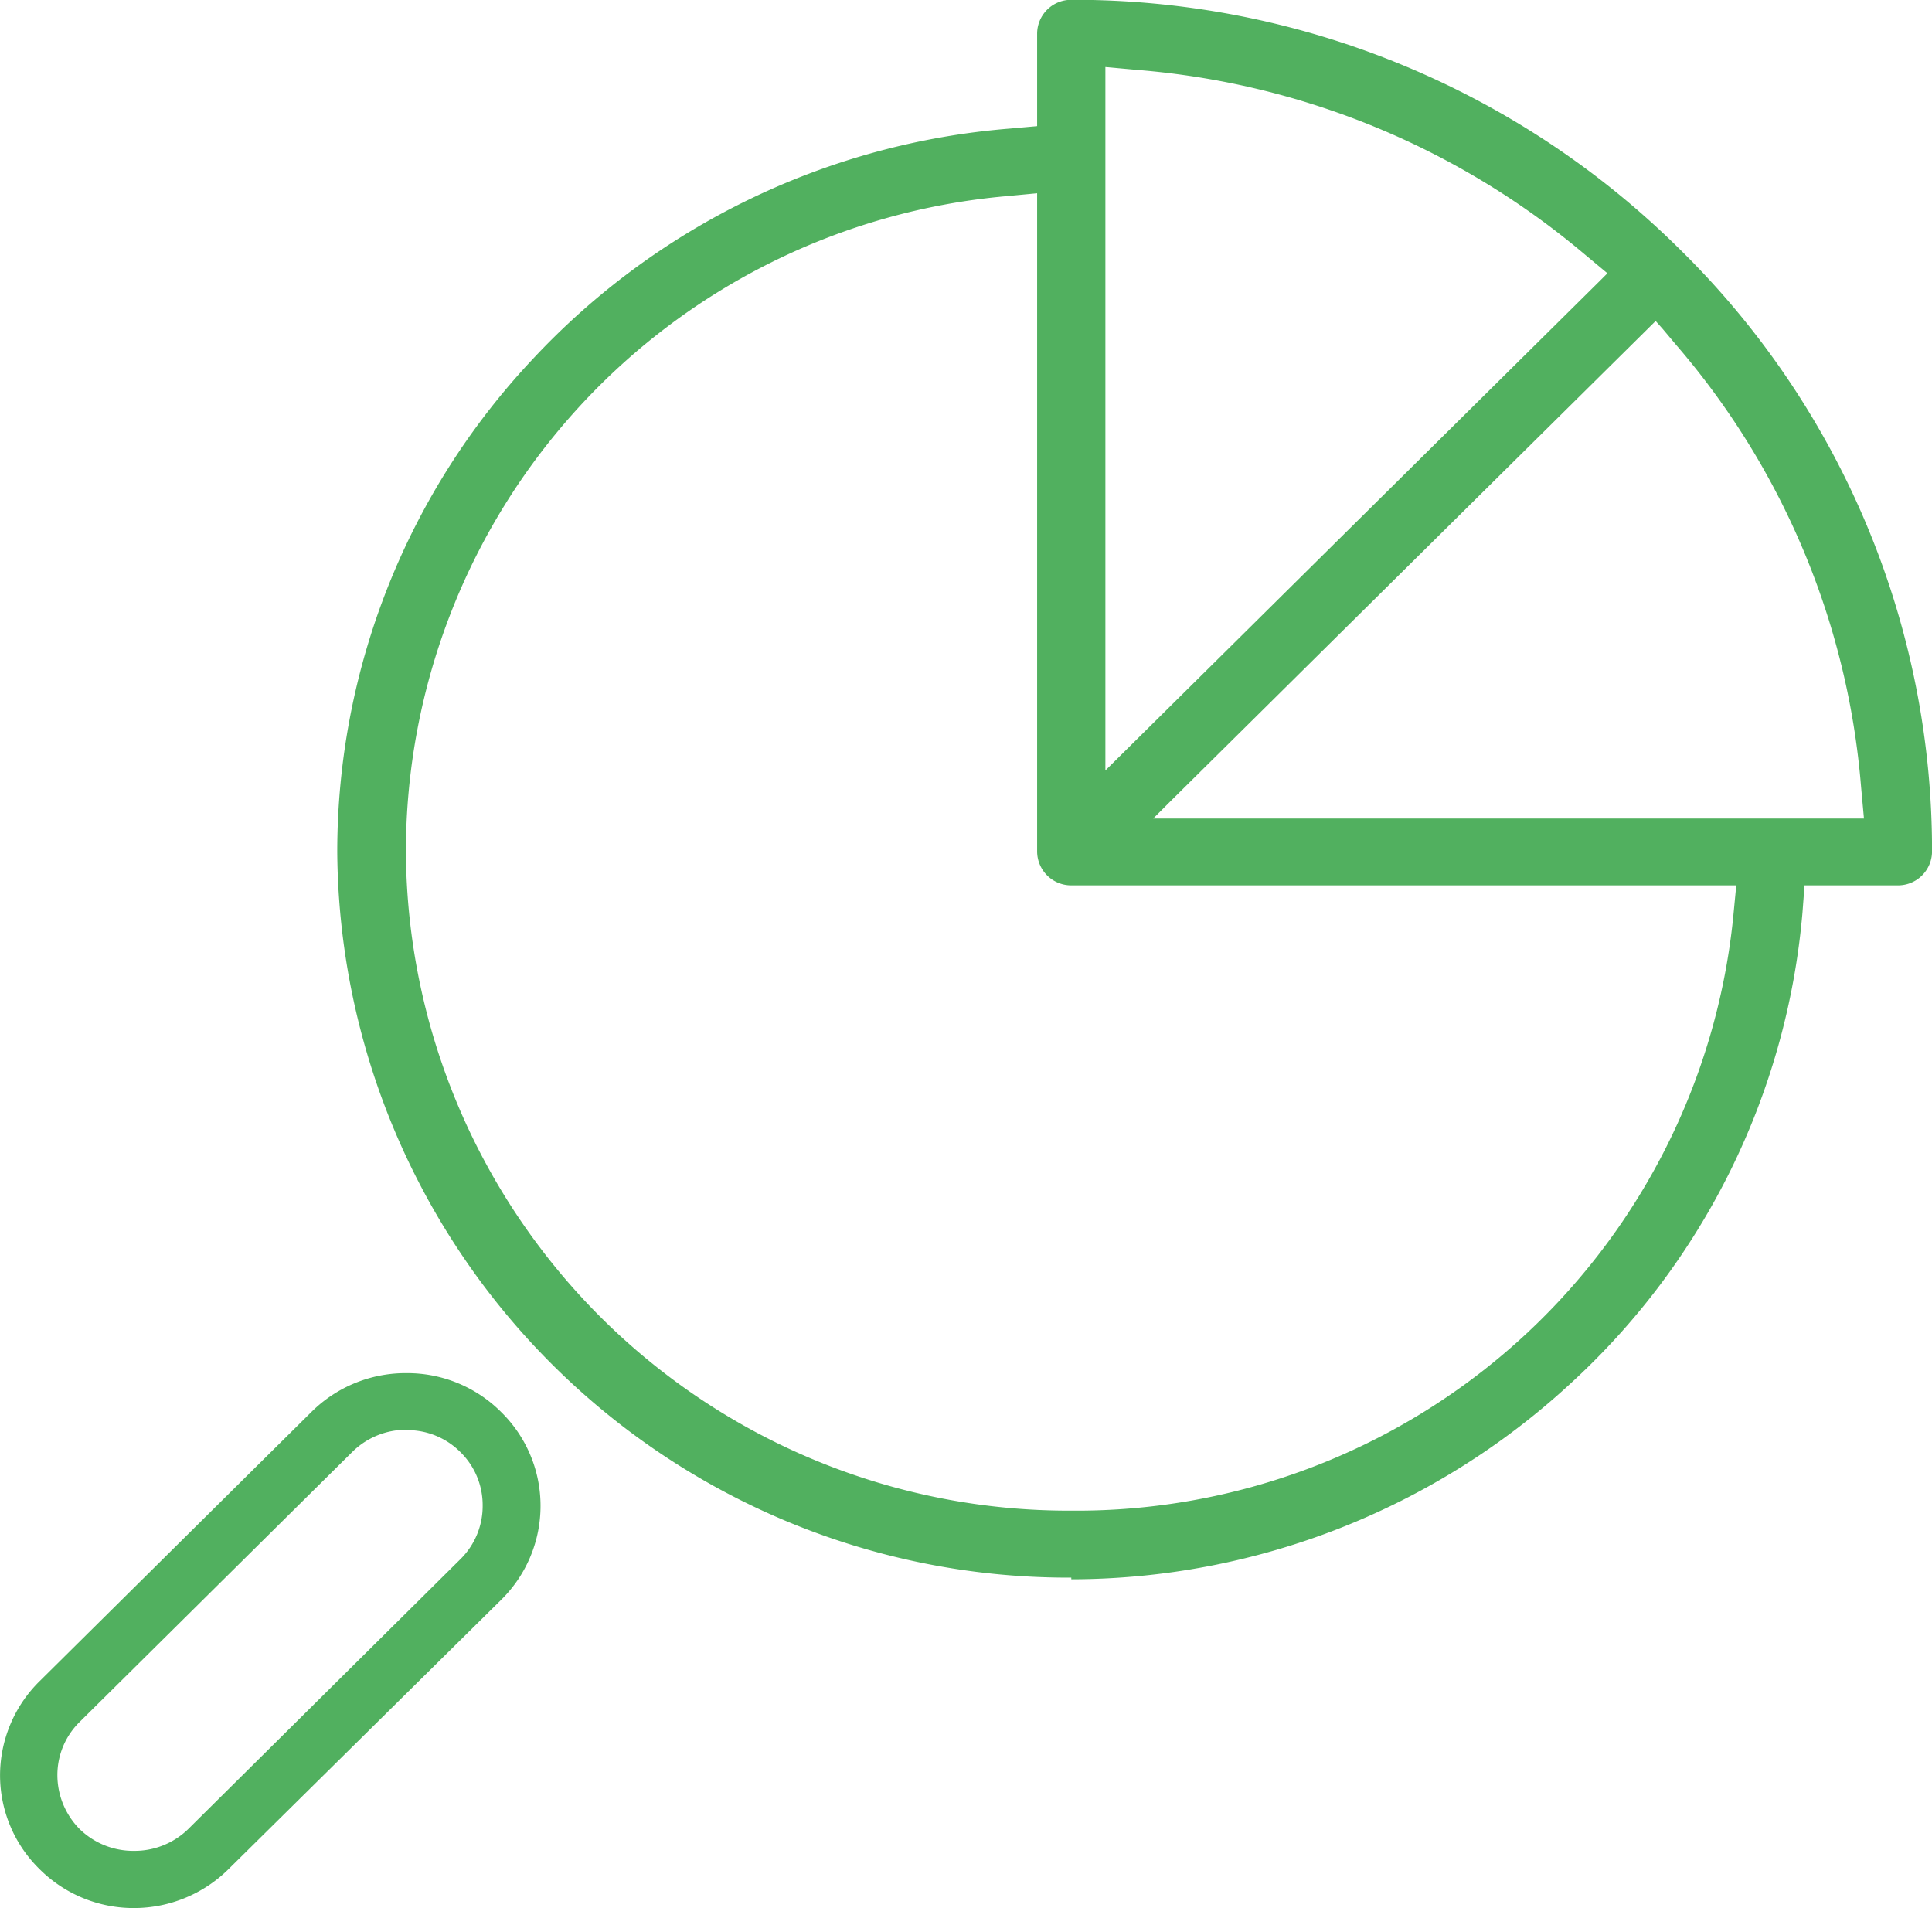
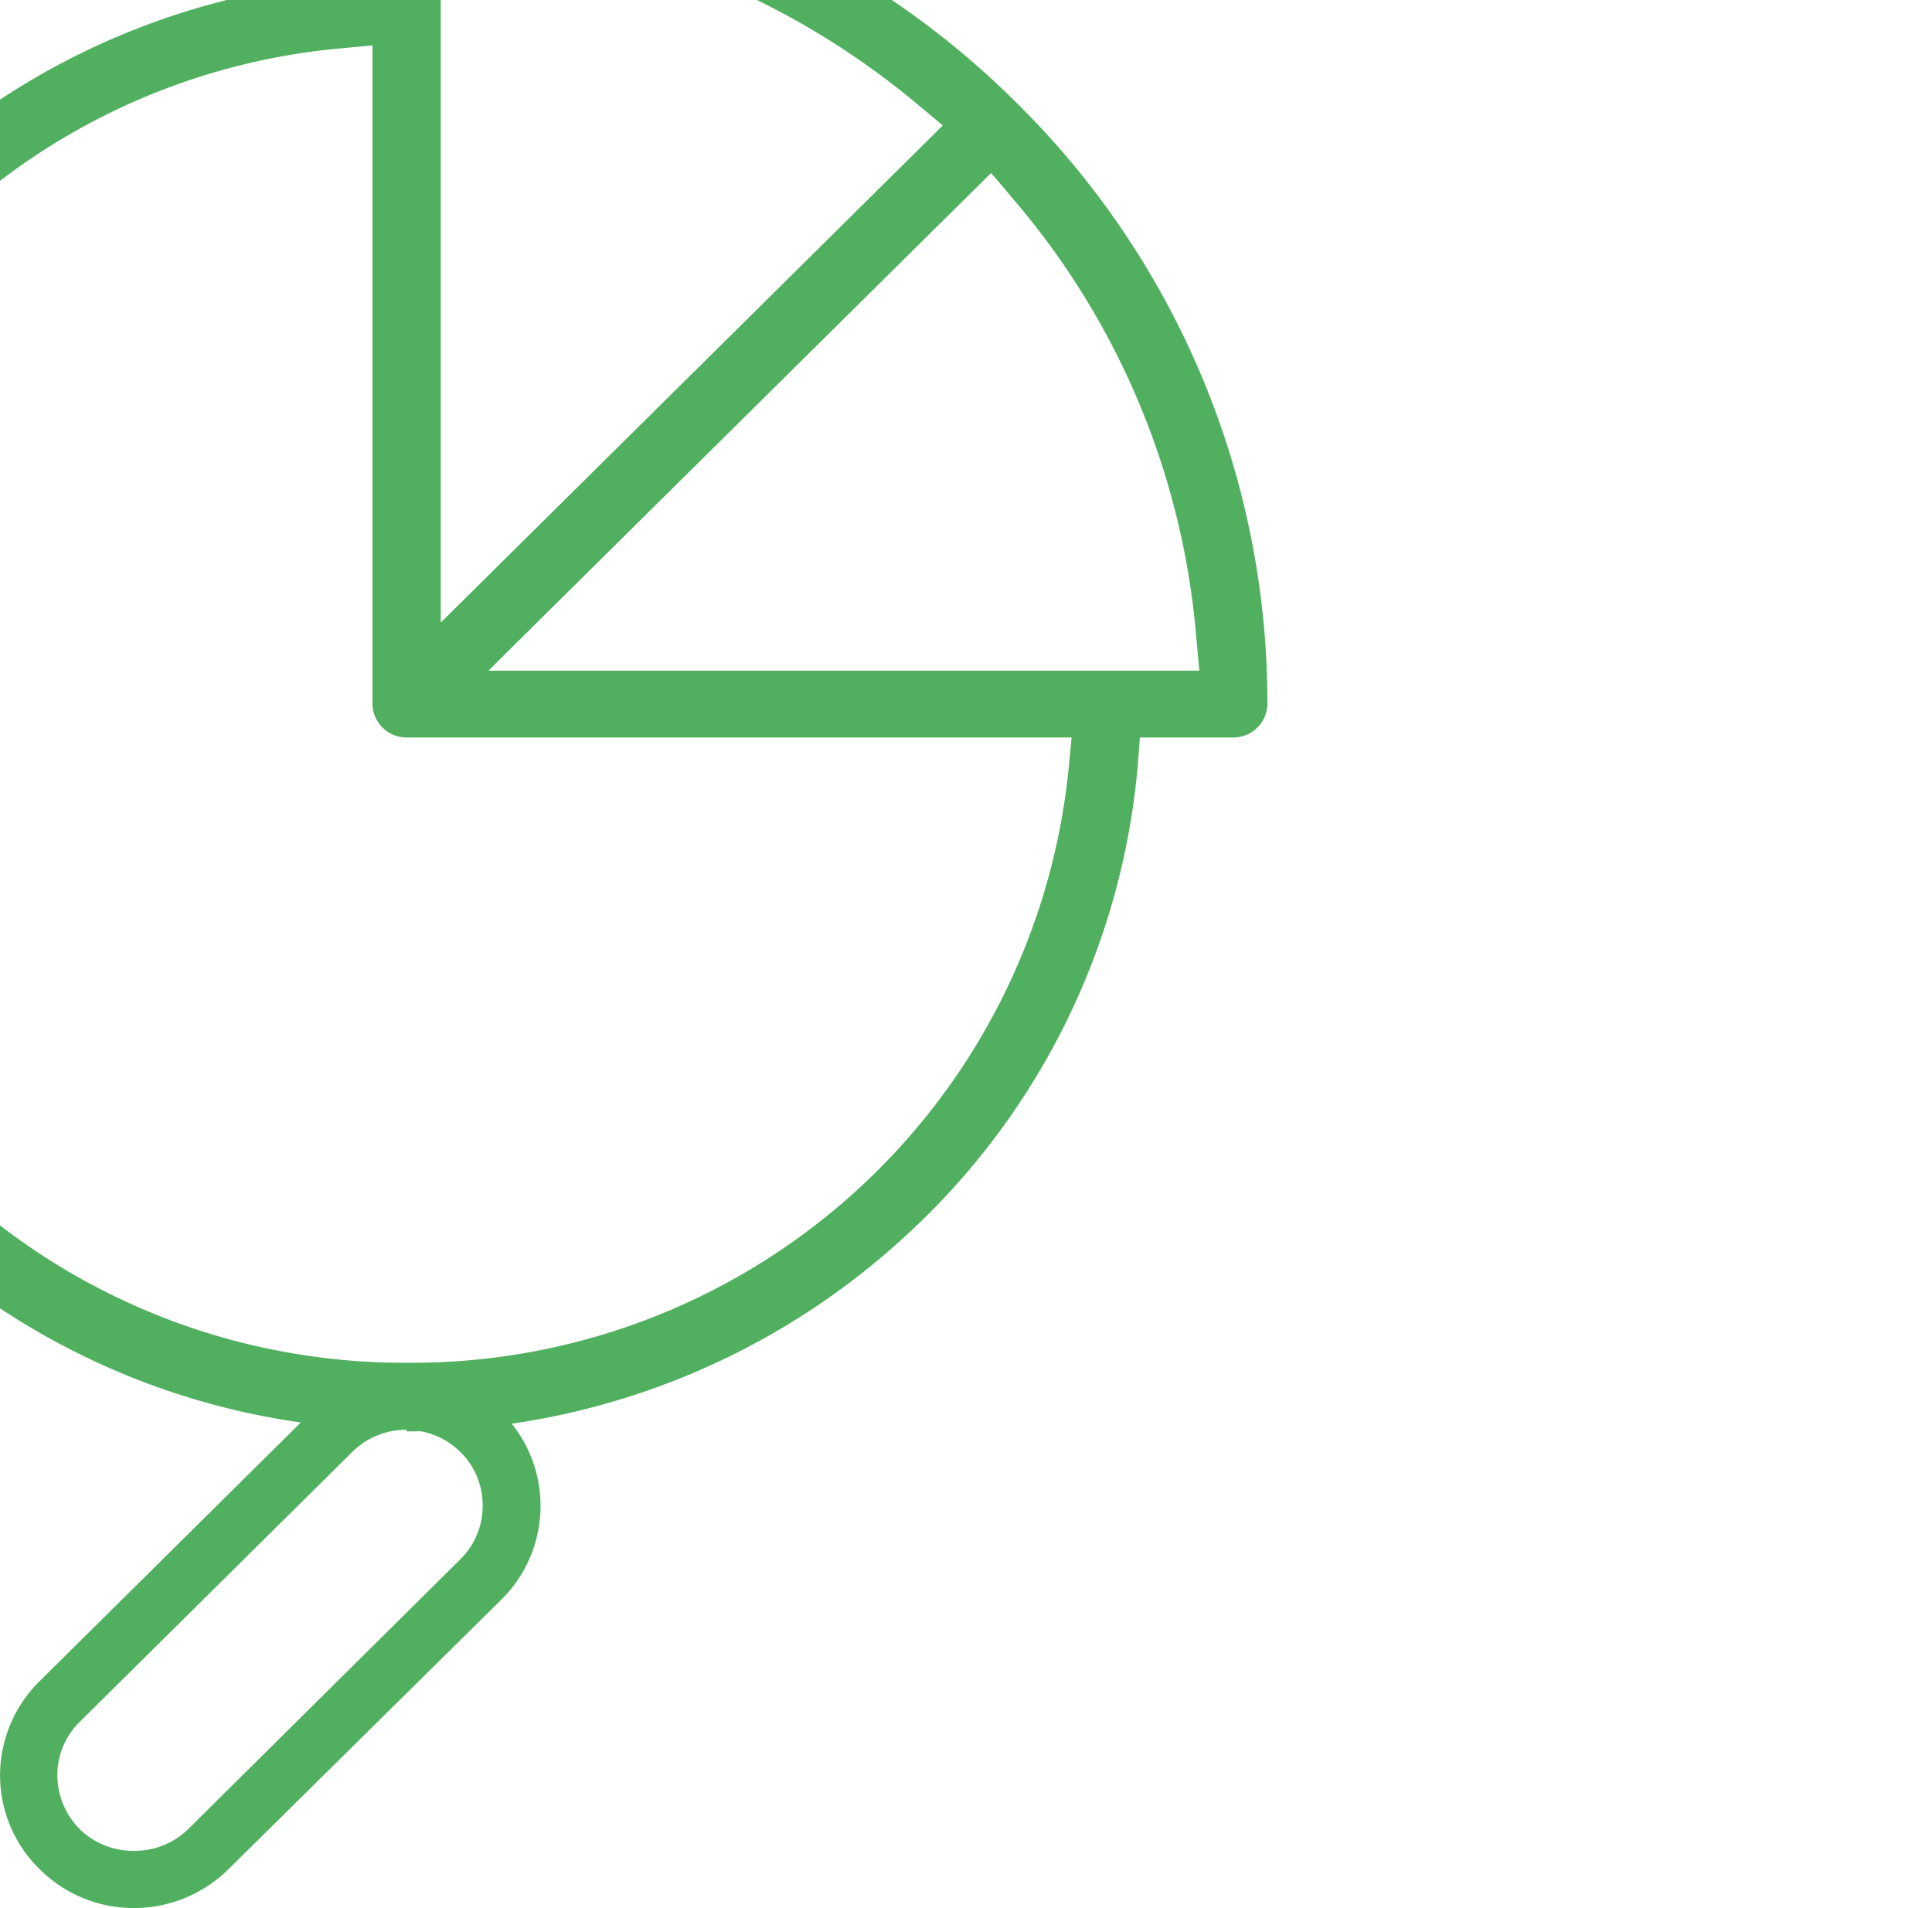
<svg xmlns="http://www.w3.org/2000/svg" width="40.5" height="40" viewBox="0 0 40.5 40">
-   <path id="Path_5414" data-name="Path 5414" d="M-14780.98,21517.2a2.791,2.791,0,0,1-1.984-.82,2.753,2.753,0,0,1-.824-1.961,2.775,2.775,0,0,1,.823-1.969l5.7-5.646a2.8,2.8,0,0,1,2-.818,2.781,2.781,0,0,1,1.984.818,2.751,2.751,0,0,1,.823,1.957,2.76,2.76,0,0,1-.823,1.975l-5.714,5.645A2.821,2.821,0,0,1-14780.98,21517.2Zm5.715-10.027a1.606,1.606,0,0,0-1.137.463l-5.709,5.654a1.56,1.56,0,0,0-.475,1.125,1.608,1.608,0,0,0,.47,1.133,1.611,1.611,0,0,0,1.133.453,1.61,1.61,0,0,0,1.136-.453l5.706-5.658a1.564,1.564,0,0,0,.47-1.129,1.555,1.555,0,0,0-.47-1.123,1.566,1.566,0,0,0-1.124-.457Zm13.933,3.1a15.32,15.32,0,0,1-15.387-15.215,15.077,15.077,0,0,1,4.1-10.332,15.349,15.349,0,0,1,10-4.83l.571-.051v-1.943a.712.712,0,0,1,.716-.705,18.041,18.041,0,0,1,12.763,5.236,17.66,17.66,0,0,1,5.281,12.623.713.713,0,0,1-.716.705h-1.957l-.043.57a15.144,15.144,0,0,1-4.887,9.895,15.455,15.455,0,0,1-10.44,4.082Zm-.716-29.021-.676.064a13.8,13.8,0,0,0-12.556,13.742,13.894,13.894,0,0,0,13.947,13.811,13.836,13.836,0,0,0,13.876-12.432l.065-.676h-13.941a.714.714,0,0,1-.715-.705Zm12.966,2.678h0l-10.183,10.08-.35.35h14.9l-.061-.67a16.172,16.172,0,0,0-3.871-9.252l-.289-.344Zm-11.535-5.324h0v14.746l10.368-10.266.156-.156-.518-.432a16.6,16.6,0,0,0-9.343-3.832Z" transform="translate(14783.789 -21477.201)" fill="#51b05f" />
+   <path id="Path_5414" data-name="Path 5414" d="M-14780.98,21517.2a2.791,2.791,0,0,1-1.984-.82,2.753,2.753,0,0,1-.824-1.961,2.775,2.775,0,0,1,.823-1.969l5.7-5.646a2.8,2.8,0,0,1,2-.818,2.781,2.781,0,0,1,1.984.818,2.751,2.751,0,0,1,.823,1.957,2.76,2.76,0,0,1-.823,1.975l-5.714,5.645A2.821,2.821,0,0,1-14780.98,21517.2Zm5.715-10.027a1.606,1.606,0,0,0-1.137.463l-5.709,5.654a1.56,1.56,0,0,0-.475,1.125,1.608,1.608,0,0,0,.47,1.133,1.611,1.611,0,0,0,1.133.453,1.61,1.61,0,0,0,1.136-.453l5.706-5.658a1.564,1.564,0,0,0,.47-1.129,1.555,1.555,0,0,0-.47-1.123,1.566,1.566,0,0,0-1.124-.457Za15.32,15.32,0,0,1-15.387-15.215,15.077,15.077,0,0,1,4.1-10.332,15.349,15.349,0,0,1,10-4.83l.571-.051v-1.943a.712.712,0,0,1,.716-.705,18.041,18.041,0,0,1,12.763,5.236,17.66,17.66,0,0,1,5.281,12.623.713.713,0,0,1-.716.705h-1.957l-.043.57a15.144,15.144,0,0,1-4.887,9.895,15.455,15.455,0,0,1-10.44,4.082Zm-.716-29.021-.676.064a13.8,13.8,0,0,0-12.556,13.742,13.894,13.894,0,0,0,13.947,13.811,13.836,13.836,0,0,0,13.876-12.432l.065-.676h-13.941a.714.714,0,0,1-.715-.705Zm12.966,2.678h0l-10.183,10.08-.35.35h14.9l-.061-.67a16.172,16.172,0,0,0-3.871-9.252l-.289-.344Zm-11.535-5.324h0v14.746l10.368-10.266.156-.156-.518-.432a16.6,16.6,0,0,0-9.343-3.832Z" transform="translate(14783.789 -21477.201)" fill="#51b05f" />
</svg>